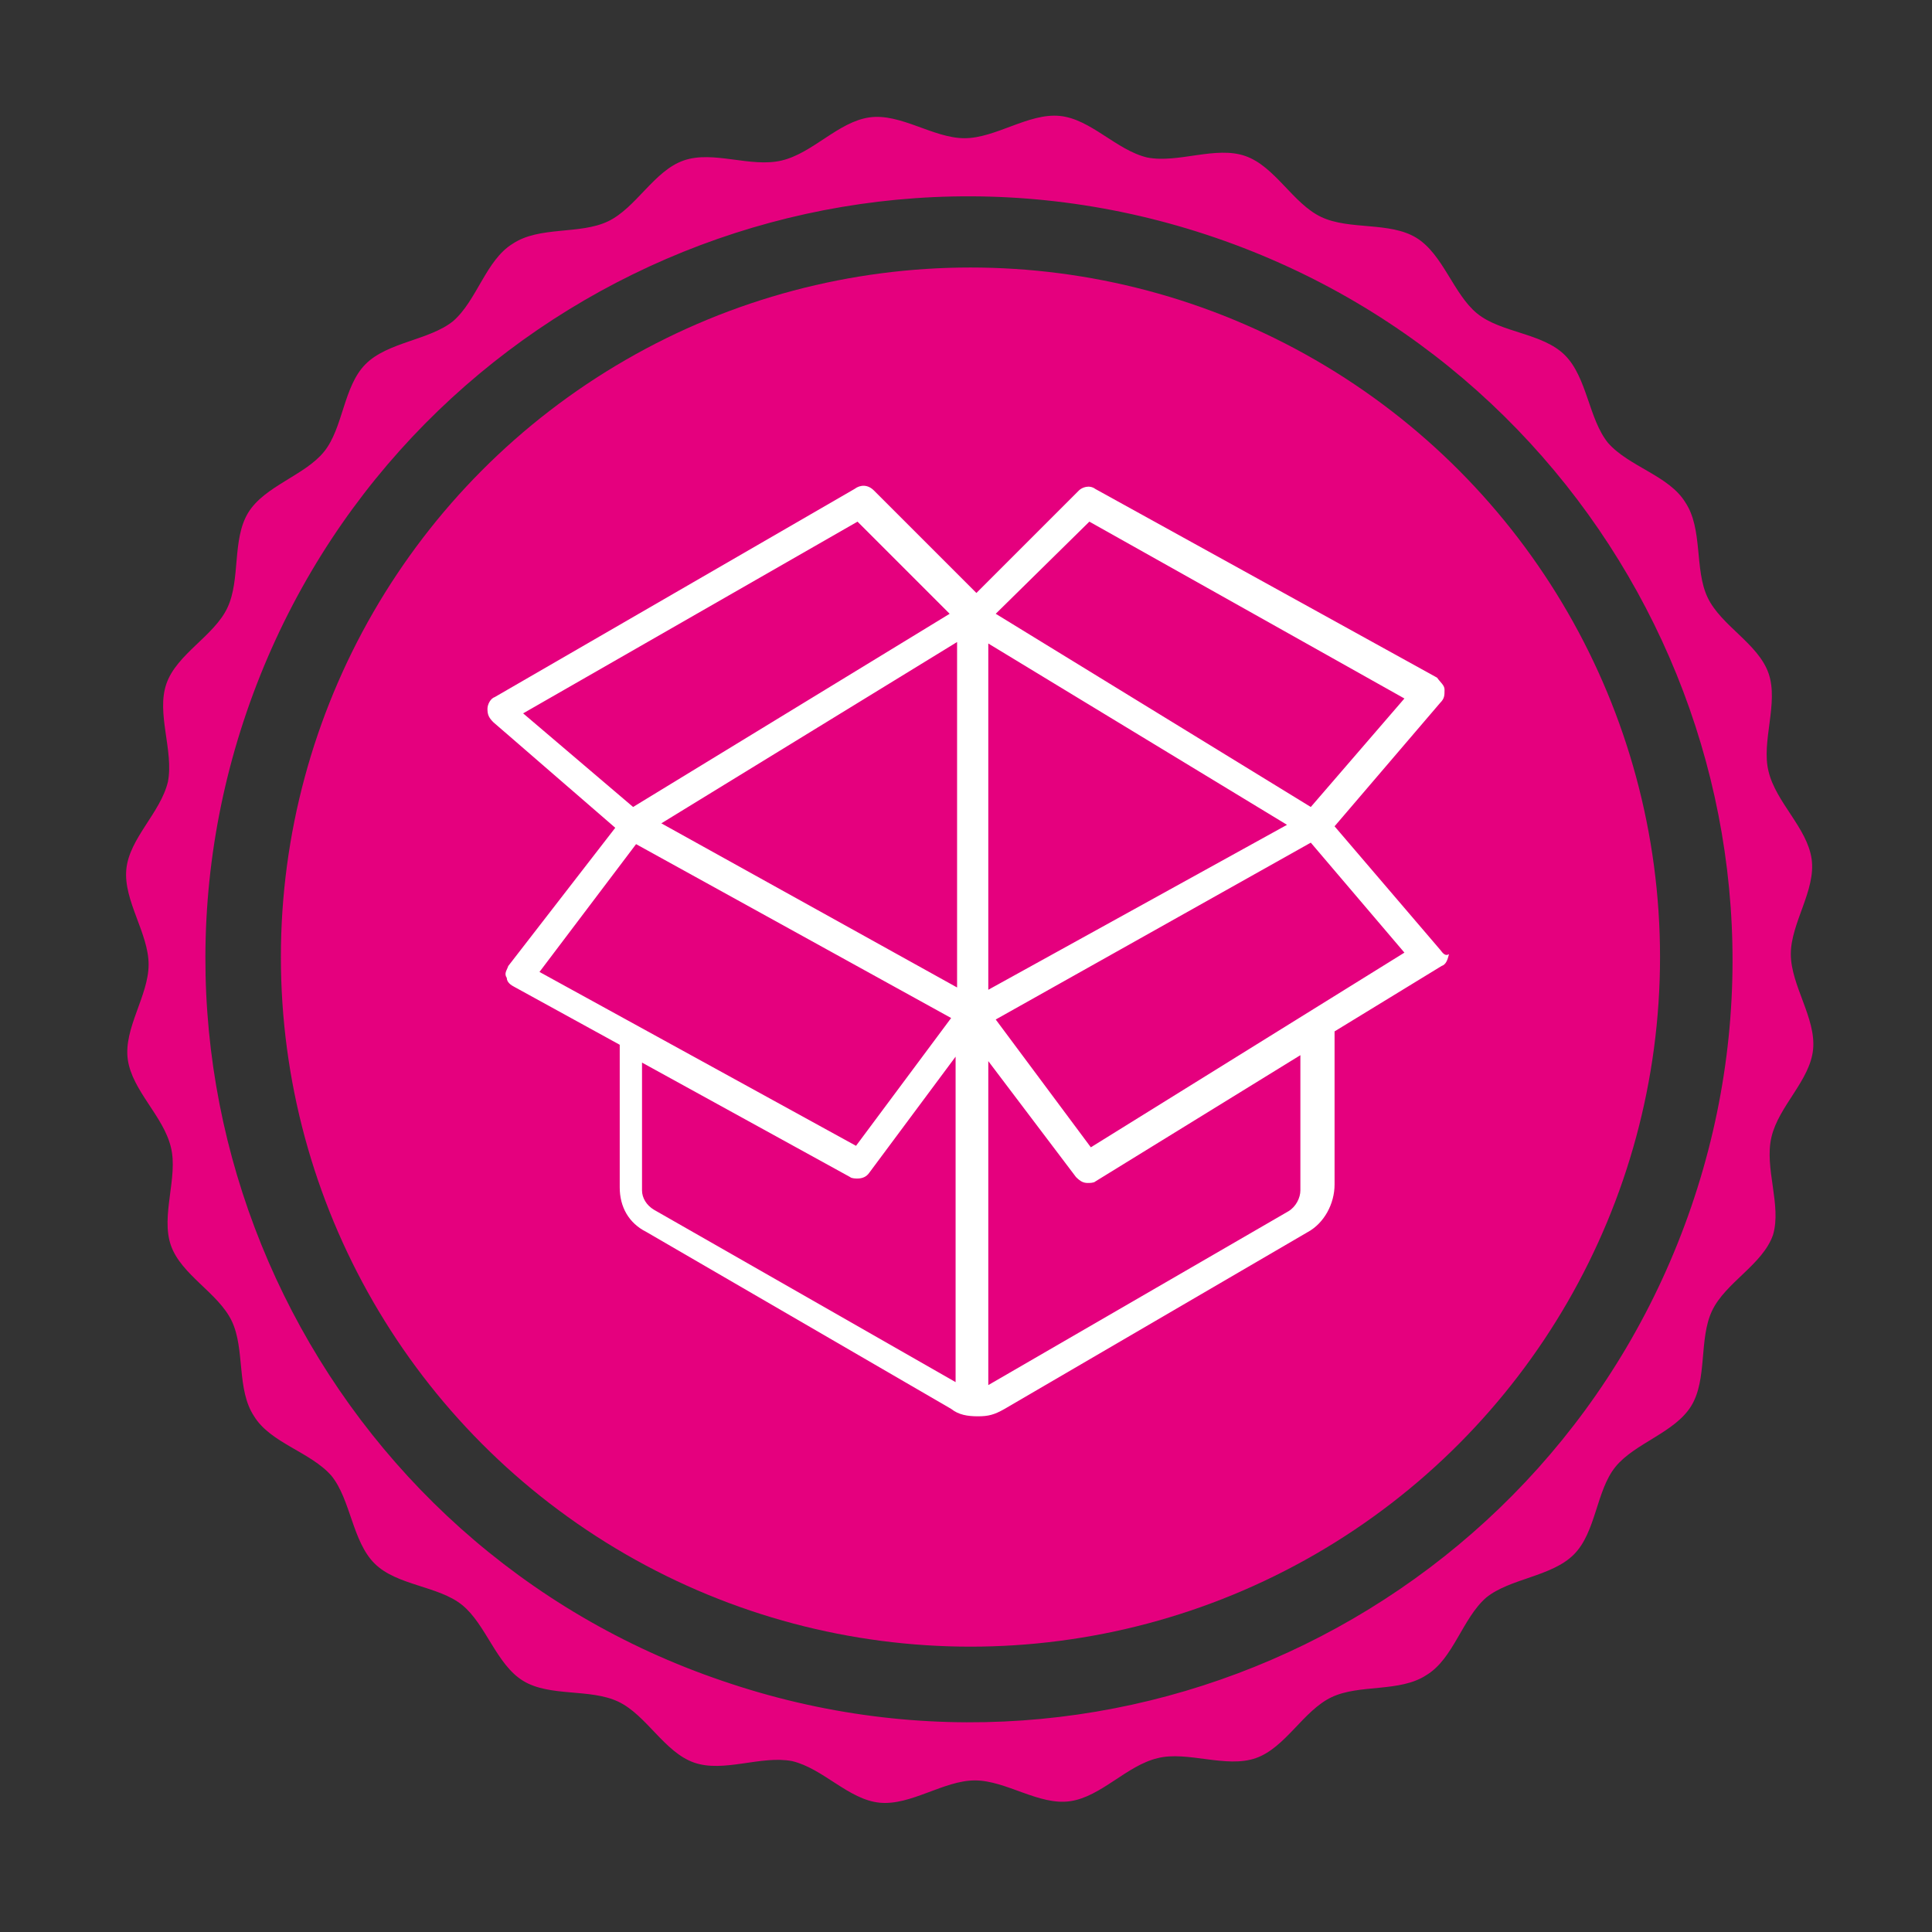
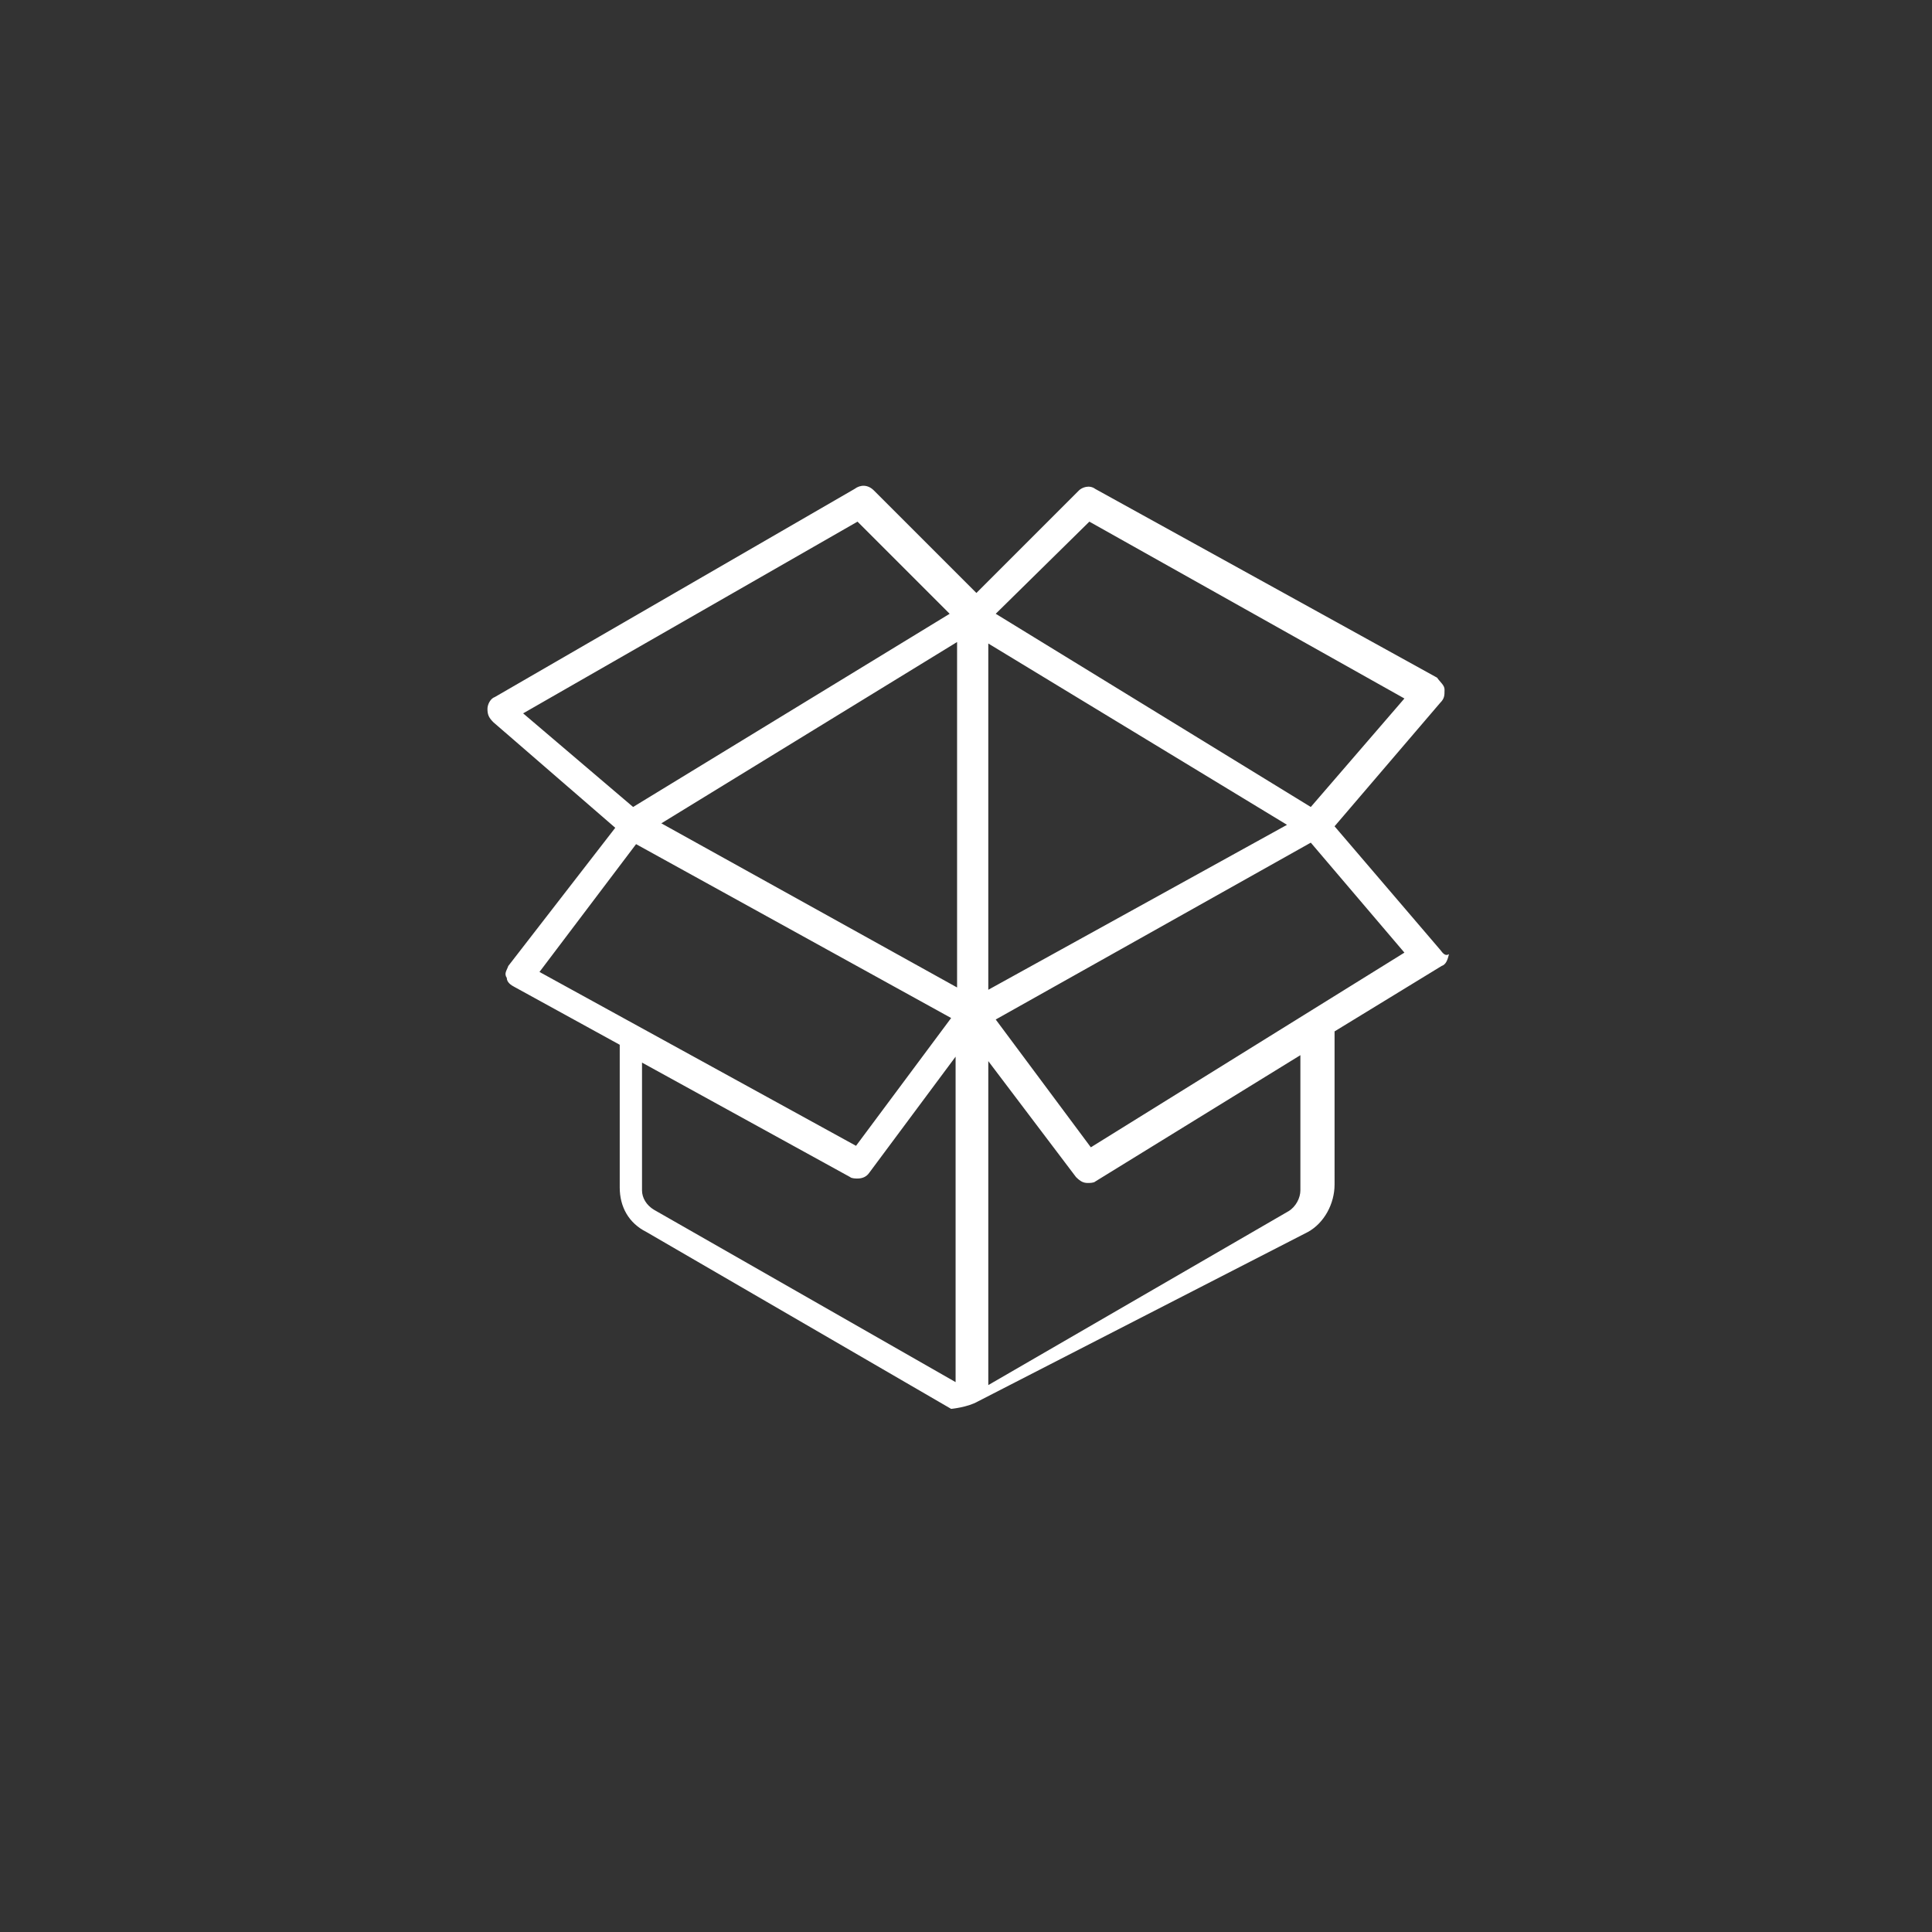
<svg xmlns="http://www.w3.org/2000/svg" version="1.1" id="icon_cap" x="0px" y="0px" viewBox="49 -49 130 130" style="enable-background:new 49 -49 130 130;" xml:space="preserve">
  <rect x="49" y="-49" width="130" height="130" fill="#333333" stroke="none" />
  <style type="text/css">
	.st0{fill:#E5007E;}
	.st1{fill:#FFFFFF;}
</style>
  <g>
-     <circle class="st0" cx="114.3" cy="15.4" r="46.4" />
-     <path class="st0" d="M168.2,27.5c0.5-2.1,2.6-3.8,2.8-5.9c0.2-2.1-1.5-4.3-1.5-6.4c0-2.1,1.7-4.3,1.4-6.4c-0.3-2.1-2.4-3.8-2.9-5.9   c-0.5-2,0.7-4.6,0-6.6c-0.7-2-3.2-3.2-4.1-5.1c-0.9-1.9-0.3-4.6-1.5-6.4c-1.1-1.8-3.8-2.4-5.2-4c-1.3-1.6-1.4-4.4-2.9-5.9   c-1.5-1.5-4.3-1.5-5.9-2.8c-1.6-1.3-2.3-4-4.1-5.1c-1.8-1.1-4.5-0.5-6.4-1.4c-1.9-0.9-3.1-3.4-5.1-4.1c-2-0.7-4.5,0.5-6.6,0.1   c-2.1-0.5-3.8-2.6-5.9-2.8c-2.1-0.2-4.3,1.5-6.4,1.5c-2.1,0-4.3-1.7-6.4-1.4c-2.1,0.3-3.8,2.4-5.9,2.9c-2.1,0.5-4.6-0.7-6.6,0   c-2,0.7-3.2,3.2-5.1,4.1c-1.9,0.9-4.6,0.3-6.4,1.5c-1.8,1.1-2.4,3.8-4,5.2c-1.6,1.3-4.4,1.4-5.9,2.9c-1.5,1.5-1.5,4.3-2.8,5.9   c-1.3,1.6-4,2.3-5.1,4.1c-1.1,1.8-0.5,4.5-1.4,6.4C63.4-6.2,60.9-5,60.2-3c-0.7,2,0.5,4.5,0.1,6.6c-0.5,2.1-2.6,3.8-2.8,5.9   c-0.2,2.1,1.5,4.3,1.5,6.4c0,2.1-1.7,4.3-1.4,6.4c0.3,2.1,2.4,3.8,2.9,5.9c0.5,2-0.7,4.6,0,6.6c0.7,2,3.2,3.2,4.1,5.1   c0.9,1.9,0.3,4.6,1.5,6.4c1.1,1.8,3.8,2.4,5.2,4c1.3,1.6,1.4,4.4,2.9,5.9c1.5,1.5,4.3,1.5,5.9,2.8c1.6,1.3,2.3,4,4.1,5.1   c1.8,1.1,4.5,0.5,6.4,1.4c1.9,0.9,3.1,3.4,5.1,4.1c2,0.7,4.5-0.5,6.6-0.1c2.1,0.5,3.8,2.6,5.9,2.8c2.1,0.2,4.3-1.5,6.4-1.5   c2.1,0,4.3,1.7,6.4,1.4c2.1-0.3,3.8-2.4,5.9-2.9c2-0.5,4.6,0.7,6.6,0c2-0.7,3.2-3.2,5.1-4.1c1.9-0.9,4.6-0.3,6.4-1.5   c1.8-1.1,2.4-3.8,4-5.2c1.6-1.3,4.4-1.4,5.9-2.9c1.5-1.5,1.5-4.3,2.8-5.9c1.3-1.6,4-2.3,5.1-4.1c1.1-1.8,0.5-4.5,1.4-6.4   c0.9-1.9,3.4-3.1,4.1-5.1C168.9,32.1,167.7,29.6,168.2,27.5z M162.8,32.2c-9.2,26.8-38.4,41.1-65.2,31.9   C70.8,55,56.4,25.7,65.6-1.1c9.2-26.8,38.4-41.1,65.2-31.9C157.6-23.8,172,5.4,162.8,32.2z" />
-   </g>
+     </g>
  <g>
    <g>
-       <path class="st1" d="M145.9,14.9l-7.1-8.3l7.1-8.3c0.3-0.3,0.3-0.5,0.3-0.9c0-0.3-0.3-0.5-0.5-0.8l-23-12.7    c-0.4-0.3-0.9-0.1-1.1,0.1l-6.9,6.9l-6.9-6.9c-0.4-0.4-0.9-0.4-1.3-0.1l-24.2,14c-0.3,0.1-0.5,0.5-0.5,0.8c0,0.4,0.1,0.6,0.4,0.9    l8.2,7.1L83.2,16c-0.1,0.3-0.3,0.5-0.1,0.8c0,0.3,0.3,0.5,0.5,0.6l7.1,3.9c0,0.1,0,0.3,0,0.3v9.3c0,1.3,0.6,2.4,1.8,3L113,45.8    c0.5,0.4,1.1,0.5,1.8,0.5s1.1-0.1,1.8-0.5L137,33.9c1.1-0.6,1.8-1.9,1.8-3.2V20.4l7.2-4.4c0.3-0.1,0.4-0.4,0.5-0.8    C146.2,15.4,146,15,145.9,14.9z M113.5,17.5L93.5,6.4l19.9-12.2V17.5z M115.5-5.7l20.1,12.2l-20.1,11.1V-5.7z M122.3-13.9L143.5-2    l-6.3,7.3L116-7.7L122.3-13.9z M106.7-13.9l6.2,6.2l-21.3,13L84.2-1L106.7-13.9z M91.8,7.8L113,19.5l-6.4,8.6L85.3,16.4L91.8,7.8z     M93,32.4c-0.5-0.3-0.8-0.8-0.8-1.3v-8.6l14,7.7c0.1,0.1,0.4,0.1,0.5,0.1c0.3,0,0.6-0.1,0.8-0.4l5.8-7.8V44L93,32.4z M136.5,31.1    c0,0.5-0.3,1.1-0.8,1.4l-20.2,11.7V22.4l5.9,7.8c0.3,0.3,0.5,0.4,0.8,0.4c0.1,0,0.4,0,0.5-0.1l13.8-8.5L136.5,31.1z M122.4,28.2    l-6.4-8.6l21.2-11.9l6.3,7.4L122.4,28.2z" />
+       <path class="st1" d="M145.9,14.9l-7.1-8.3l7.1-8.3c0.3-0.3,0.3-0.5,0.3-0.9c0-0.3-0.3-0.5-0.5-0.8l-23-12.7    c-0.4-0.3-0.9-0.1-1.1,0.1l-6.9,6.9l-6.9-6.9c-0.4-0.4-0.9-0.4-1.3-0.1l-24.2,14c-0.3,0.1-0.5,0.5-0.5,0.8c0,0.4,0.1,0.6,0.4,0.9    l8.2,7.1L83.2,16c-0.1,0.3-0.3,0.5-0.1,0.8c0,0.3,0.3,0.5,0.5,0.6l7.1,3.9c0,0.1,0,0.3,0,0.3v9.3c0,1.3,0.6,2.4,1.8,3L113,45.8    s1.1-0.1,1.8-0.5L137,33.9c1.1-0.6,1.8-1.9,1.8-3.2V20.4l7.2-4.4c0.3-0.1,0.4-0.4,0.5-0.8    C146.2,15.4,146,15,145.9,14.9z M113.5,17.5L93.5,6.4l19.9-12.2V17.5z M115.5-5.7l20.1,12.2l-20.1,11.1V-5.7z M122.3-13.9L143.5-2    l-6.3,7.3L116-7.7L122.3-13.9z M106.7-13.9l6.2,6.2l-21.3,13L84.2-1L106.7-13.9z M91.8,7.8L113,19.5l-6.4,8.6L85.3,16.4L91.8,7.8z     M93,32.4c-0.5-0.3-0.8-0.8-0.8-1.3v-8.6l14,7.7c0.1,0.1,0.4,0.1,0.5,0.1c0.3,0,0.6-0.1,0.8-0.4l5.8-7.8V44L93,32.4z M136.5,31.1    c0,0.5-0.3,1.1-0.8,1.4l-20.2,11.7V22.4l5.9,7.8c0.3,0.3,0.5,0.4,0.8,0.4c0.1,0,0.4,0,0.5-0.1l13.8-8.5L136.5,31.1z M122.4,28.2    l-6.4-8.6l21.2-11.9l6.3,7.4L122.4,28.2z" />
    </g>
  </g>
</svg>